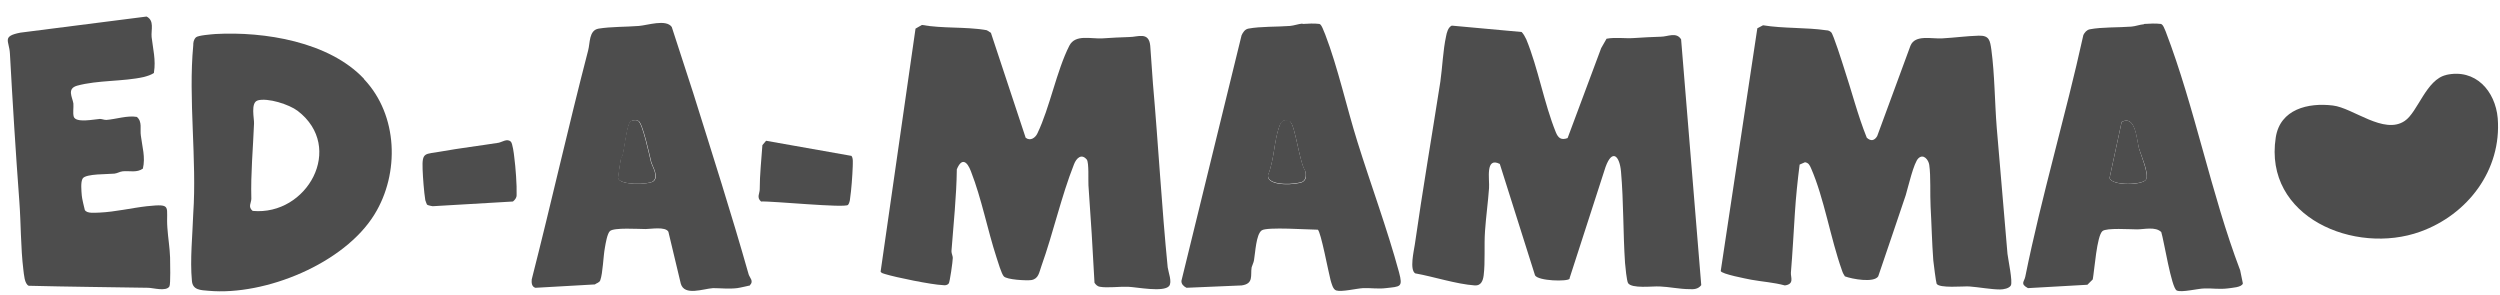
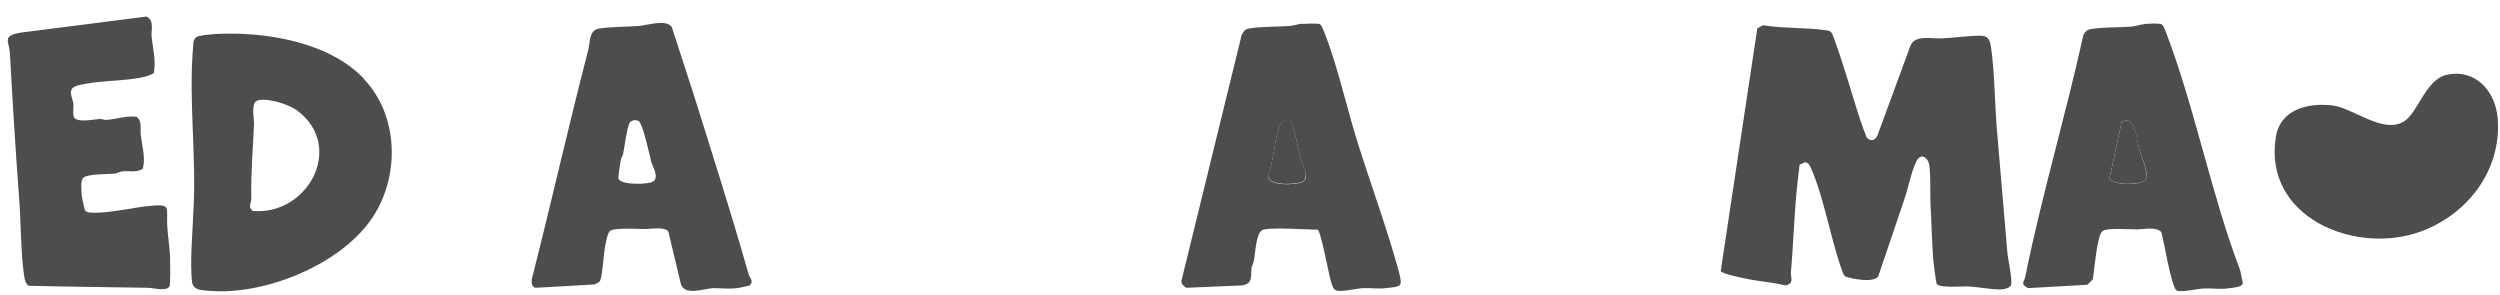
<svg xmlns="http://www.w3.org/2000/svg" width="144" height="17" viewBox="0 0 144 17" fill="none">
  <path d="M140.89 4.317C142.592 3.931 143.733 5.246 143.869 6.812C144.101 9.789 142.147 12.361 139.401 13.347C135.649 14.701 130.369 12.516 131.084 7.914C131.336 6.29 132.941 5.903 134.372 6.077C135.533 6.212 137.312 7.779 138.511 6.966C139.266 6.464 139.749 4.569 140.91 4.317H140.89Z" fill="#4D4D4D" />
-   <path d="M44.127 8.108L49.04 8.978C49.156 9.094 49.117 9.422 49.117 9.597C49.098 10.138 49.04 10.931 48.962 11.453C48.962 11.549 48.904 11.743 48.846 11.801C48.692 11.994 44.417 11.569 43.837 11.607C43.566 11.375 43.76 11.143 43.76 10.911C43.76 10.061 43.856 9.21 43.914 8.359L44.127 8.108Z" fill="#4D4D4D" />
-   <path d="M90.41 16.055C90.294 16.229 88.612 16.19 88.418 15.861L86.388 9.442C85.537 9.016 85.807 10.331 85.769 10.834C85.711 11.646 85.594 12.477 85.537 13.309C85.478 14.14 85.556 15.088 85.459 15.861C85.421 16.171 85.304 16.461 84.956 16.441C83.873 16.364 82.597 15.939 81.514 15.745C81.185 15.533 81.436 14.469 81.494 14.082C81.939 10.969 82.481 7.798 82.964 4.705C83.08 3.893 83.119 2.887 83.293 2.094C83.332 1.882 83.409 1.572 83.622 1.476L87.645 1.843C87.761 1.959 87.838 2.114 87.915 2.268C88.592 3.912 88.941 5.961 89.618 7.624C89.753 7.953 89.927 8.088 90.294 7.953L92.228 2.771L92.538 2.23C93.06 2.133 93.602 2.23 94.124 2.191C94.685 2.152 95.13 2.133 95.671 2.114C96.058 2.114 96.561 1.824 96.832 2.268L97.992 16.422C97.818 16.654 97.567 16.673 97.296 16.654C96.754 16.654 96.135 16.519 95.594 16.499C95.168 16.48 93.989 16.635 93.776 16.306C93.698 16.171 93.621 15.378 93.602 15.146C93.486 13.425 93.524 11.627 93.37 9.887C93.292 8.978 92.867 8.552 92.48 9.616L90.41 16.016V16.055Z" fill="#4D4D4D" />
-   <path d="M24.593 11.781C24.593 11.781 24.516 11.607 24.497 11.53C24.419 11.027 24.361 10.254 24.342 9.751C24.303 8.726 24.477 8.9 25.406 8.726C26.489 8.533 27.61 8.398 28.713 8.224C28.926 8.185 29.216 7.953 29.428 8.166C29.525 8.262 29.603 8.862 29.622 9.055C29.699 9.635 29.777 10.66 29.757 11.24C29.757 11.395 29.661 11.511 29.545 11.607L24.922 11.878C24.922 11.878 24.651 11.839 24.593 11.781Z" fill="#4D4D4D" />
  <path d="M106.29 15.957C106.212 15.841 106.135 15.706 106.096 15.571C105.439 13.734 105.071 11.414 104.317 9.693C104.239 9.519 104.181 9.383 103.969 9.345L103.659 9.48C103.543 10.389 103.446 11.317 103.388 12.226C103.311 13.405 103.253 14.546 103.156 15.706C103.137 15.977 103.369 16.363 102.808 16.441C102.17 16.267 101.512 16.228 100.874 16.112C100.584 16.054 99.153 15.784 99.114 15.61L101.222 1.63L101.551 1.456C102.731 1.649 104.027 1.572 105.206 1.746C105.303 1.746 105.4 1.785 105.477 1.862C105.593 1.959 106.115 3.602 106.212 3.911C106.657 5.246 107.005 6.638 107.527 7.933C107.759 8.146 107.972 8.107 108.127 7.837L110.042 2.635C110.312 1.978 111.241 2.249 111.879 2.21C112.595 2.171 113.272 2.075 113.968 2.055C114.587 2.036 114.625 2.326 114.703 2.867C114.896 4.298 114.896 5.903 115.012 7.353C115.225 9.77 115.418 12.206 115.631 14.623C115.67 14.952 115.941 16.228 115.825 16.441C115.728 16.615 115.399 16.673 115.206 16.673C114.684 16.673 113.968 16.538 113.426 16.499C113.078 16.48 111.705 16.615 111.55 16.344C111.512 16.267 111.376 15.165 111.357 14.991C111.28 13.966 111.26 12.922 111.202 11.897C111.163 11.182 111.221 10.157 111.125 9.499C111.086 9.209 110.796 8.842 110.506 9.113C110.235 9.345 109.906 10.795 109.771 11.24C109.249 12.806 108.707 14.372 108.185 15.919C107.934 16.305 106.676 16.073 106.27 15.919L106.29 15.957Z" fill="#4D4D4D" />
-   <path d="M57.086 1.92L59.078 7.934C59.349 8.146 59.639 7.934 59.755 7.682C60.471 6.193 60.857 4.086 61.592 2.636C61.94 1.959 62.811 2.249 63.507 2.21C64.068 2.172 64.474 2.152 65.054 2.133C65.538 2.133 66.176 1.804 66.254 2.636C66.311 3.332 66.35 4.086 66.408 4.801C66.718 8.32 66.911 11.878 67.259 15.397C67.298 15.687 67.53 16.248 67.337 16.48C67.008 16.847 65.48 16.538 64.977 16.518C64.493 16.499 63.778 16.596 63.352 16.518C63.217 16.499 63.12 16.402 63.043 16.287C62.946 14.411 62.83 12.555 62.695 10.679C62.675 10.389 62.733 9.364 62.598 9.19C62.289 8.823 61.998 9.113 61.863 9.461C61.128 11.317 60.664 13.425 59.987 15.32C59.852 15.687 59.832 16.055 59.407 16.132C59.117 16.171 57.995 16.113 57.821 15.919C57.685 15.784 57.473 15.049 57.395 14.817C56.873 13.212 56.544 11.453 55.925 9.867C55.713 9.306 55.403 9.055 55.113 9.751C55.094 11.337 54.92 12.903 54.804 14.469C54.804 14.604 54.881 14.74 54.881 14.856C54.881 15.049 54.707 16.267 54.649 16.325C54.552 16.441 54.436 16.441 54.301 16.422C53.682 16.402 51.593 15.977 50.974 15.784C50.877 15.745 50.781 15.745 50.723 15.648L52.734 1.649L53.102 1.437C54.281 1.649 55.597 1.533 56.757 1.727C56.873 1.727 56.989 1.843 57.086 1.901V1.92Z" fill="#4D4D4D" />
-   <path d="M36.429 6.947C36.546 6.908 36.662 6.908 36.758 6.966C37.01 7.102 37.397 8.938 37.493 9.325C37.571 9.596 37.957 10.176 37.609 10.447C37.339 10.64 35.733 10.679 35.598 10.273C35.578 10.195 35.733 9.306 35.753 9.151C35.753 9.054 35.849 8.977 35.869 8.88C35.965 8.416 36.062 7.546 36.217 7.14C36.255 7.044 36.294 6.966 36.41 6.947H36.429Z" fill="#4D4D4D" />
  <path d="M43.199 16.441C43.199 16.441 42.619 16.577 42.464 16.596C41.981 16.654 41.497 16.596 41.072 16.596C40.492 16.635 39.428 17.06 39.215 16.345L38.499 13.348C38.325 13.038 37.494 13.193 37.184 13.193C36.778 13.193 35.366 13.096 35.134 13.309C34.979 13.444 34.883 14.024 34.844 14.256C34.747 14.759 34.728 15.726 34.573 16.151C34.515 16.287 34.36 16.306 34.264 16.383L30.84 16.577C30.628 16.519 30.608 16.287 30.628 16.093C31.749 11.704 32.736 7.295 33.877 2.906C33.993 2.481 33.916 1.746 34.477 1.649C35.192 1.533 36.062 1.553 36.797 1.495C37.3 1.456 38.364 1.089 38.693 1.553C39.099 2.829 39.525 4.086 39.931 5.362C41.014 8.823 42.136 12.323 43.122 15.803C43.18 15.996 43.431 16.19 43.199 16.422V16.441ZM36.43 6.947C36.314 6.986 36.275 7.044 36.236 7.141C36.082 7.547 35.985 8.417 35.888 8.881C35.869 8.978 35.792 9.055 35.772 9.152C35.734 9.306 35.598 10.215 35.618 10.273C35.734 10.679 37.358 10.64 37.629 10.447C37.977 10.196 37.59 9.596 37.513 9.326C37.416 8.939 37.029 7.102 36.778 6.967C36.662 6.909 36.565 6.909 36.449 6.947H36.43Z" fill="#4D4D4D" />
  <path d="M122.207 7.025C123.019 6.599 123.077 8.049 123.213 8.571C123.329 8.958 123.774 10.002 123.619 10.331C123.464 10.66 121.646 10.718 121.511 10.254L122.207 7.025Z" fill="#4D4D4D" />
  <path d="M123.502 1.379C123.831 1.359 124.16 1.34 124.469 1.379C124.605 1.417 124.682 1.688 124.74 1.804C126.423 6.193 127.351 11.143 129.034 15.571L129.189 16.325C129.131 16.557 128.55 16.576 128.299 16.615C127.815 16.673 127.371 16.596 126.984 16.615C126.616 16.615 125.649 16.866 125.379 16.731C125.069 16.576 124.644 13.85 124.489 13.367C124.16 13.038 123.502 13.212 123.096 13.212C122.69 13.212 121.336 13.115 121.104 13.309C120.775 13.579 120.64 15.571 120.543 16.093L120.234 16.402L116.81 16.596C116.346 16.344 116.598 16.228 116.656 15.938C117.603 11.259 118.977 6.676 120.002 2.017C120.079 1.862 120.195 1.727 120.369 1.688C121.065 1.553 122.033 1.591 122.767 1.533C123 1.514 123.251 1.417 123.483 1.398L123.502 1.379ZM122.207 7.025L121.51 10.254C121.646 10.718 123.444 10.679 123.618 10.331C123.793 9.983 123.328 8.958 123.212 8.571C123.058 8.049 123.019 6.599 122.207 7.025Z" fill="#4D4D4D" />
  <path d="M74.338 7.025C74.609 7.295 74.86 9.384 75.189 9.848C75.228 10.08 75.247 10.292 75.053 10.447C74.821 10.621 72.926 10.776 73.042 10.06C73.39 9.229 73.39 8.088 73.68 7.295C73.738 7.141 73.777 7.005 73.951 6.928C74.067 6.889 74.26 6.928 74.338 7.005V7.025Z" fill="#4D4D4D" />
  <path d="M75.034 1.379C75.363 1.359 75.692 1.34 76.001 1.379C76.137 1.417 76.253 1.823 76.33 1.978C77.065 3.892 77.568 6.193 78.187 8.165C78.96 10.64 79.908 13.193 80.585 15.687C80.817 16.557 80.662 16.499 79.831 16.596C79.386 16.654 78.883 16.576 78.516 16.596C78.148 16.615 77.278 16.828 76.968 16.731C76.775 16.673 76.698 16.325 76.64 16.132C76.523 15.706 76.079 13.328 75.905 13.231C75.382 13.231 72.965 13.057 72.675 13.27C72.346 13.502 72.307 14.565 72.23 14.991C72.21 15.126 72.133 15.261 72.094 15.397C72.017 15.861 72.23 16.344 71.514 16.441L68.342 16.576C68.188 16.499 68.033 16.364 68.052 16.17L71.514 2.036C71.592 1.862 71.708 1.688 71.901 1.649C72.617 1.514 73.564 1.553 74.299 1.495C74.531 1.475 74.783 1.379 75.015 1.359L75.034 1.379ZM74.338 7.025C74.338 7.025 74.048 6.909 73.951 6.947C73.796 7.025 73.738 7.16 73.68 7.315C73.39 8.127 73.39 9.248 73.042 10.079C72.926 10.795 74.822 10.64 75.054 10.466C75.266 10.312 75.247 10.099 75.189 9.867C74.86 9.403 74.609 7.315 74.338 7.044V7.025Z" fill="#4D4D4D" />
  <path d="M20.976 4.569C22.929 6.638 23.026 9.983 21.575 12.342C19.835 15.184 15.27 17.04 12.021 16.75C11.557 16.712 11.093 16.712 11.054 16.17C10.938 14.971 11.093 13.502 11.131 12.303C11.344 9.19 10.841 5.69 11.131 2.616C11.131 2.442 11.151 2.287 11.286 2.152C11.402 2.036 12.176 1.978 12.408 1.959C15.232 1.804 18.945 2.403 20.956 4.53L20.976 4.569ZM14.845 5.787C14.419 5.903 14.651 6.85 14.632 7.121C14.574 8.591 14.438 9.963 14.477 11.452C14.477 11.684 14.264 11.916 14.555 12.148C17.688 12.438 19.893 8.494 17.146 6.386C16.663 6.019 15.425 5.613 14.825 5.787H14.845Z" fill="#4D4D4D" />
  <path d="M8.868 4.202C8.694 4.318 8.501 4.376 8.288 4.434C7.089 4.704 5.639 4.608 4.439 4.936C3.84 5.11 4.169 5.594 4.227 5.961C4.246 6.193 4.188 6.502 4.246 6.715C4.362 7.102 5.426 6.87 5.755 6.85C5.871 6.85 5.987 6.908 6.122 6.908C6.664 6.87 7.341 6.638 7.882 6.734C8.211 7.005 8.056 7.45 8.114 7.817C8.192 8.455 8.385 9.055 8.23 9.712C7.882 9.964 7.457 9.828 7.07 9.867C6.896 9.886 6.76 9.983 6.586 10.002C6.199 10.041 4.962 10.002 4.768 10.273C4.633 10.466 4.691 11.008 4.71 11.259C4.71 11.375 4.865 12.032 4.884 12.09C5 12.322 5.503 12.245 5.735 12.245C6.625 12.206 7.611 11.974 8.462 11.878C9.971 11.723 9.545 11.878 9.642 13.134C9.681 13.715 9.778 14.256 9.797 14.836C9.797 15.107 9.836 16.364 9.758 16.499C9.565 16.808 8.81 16.576 8.52 16.576C6.219 16.538 3.937 16.518 1.654 16.46C1.403 16.344 1.384 15.803 1.345 15.532C1.19 14.275 1.209 12.864 1.113 11.588C0.9 8.726 0.726 5.903 0.571 3.08C0.533 2.345 0.088 2.094 1.171 1.881L8.443 0.953C8.907 1.185 8.694 1.727 8.733 2.133C8.81 2.809 8.985 3.467 8.868 4.163V4.202Z" fill="#4D4D4D" />
</svg>